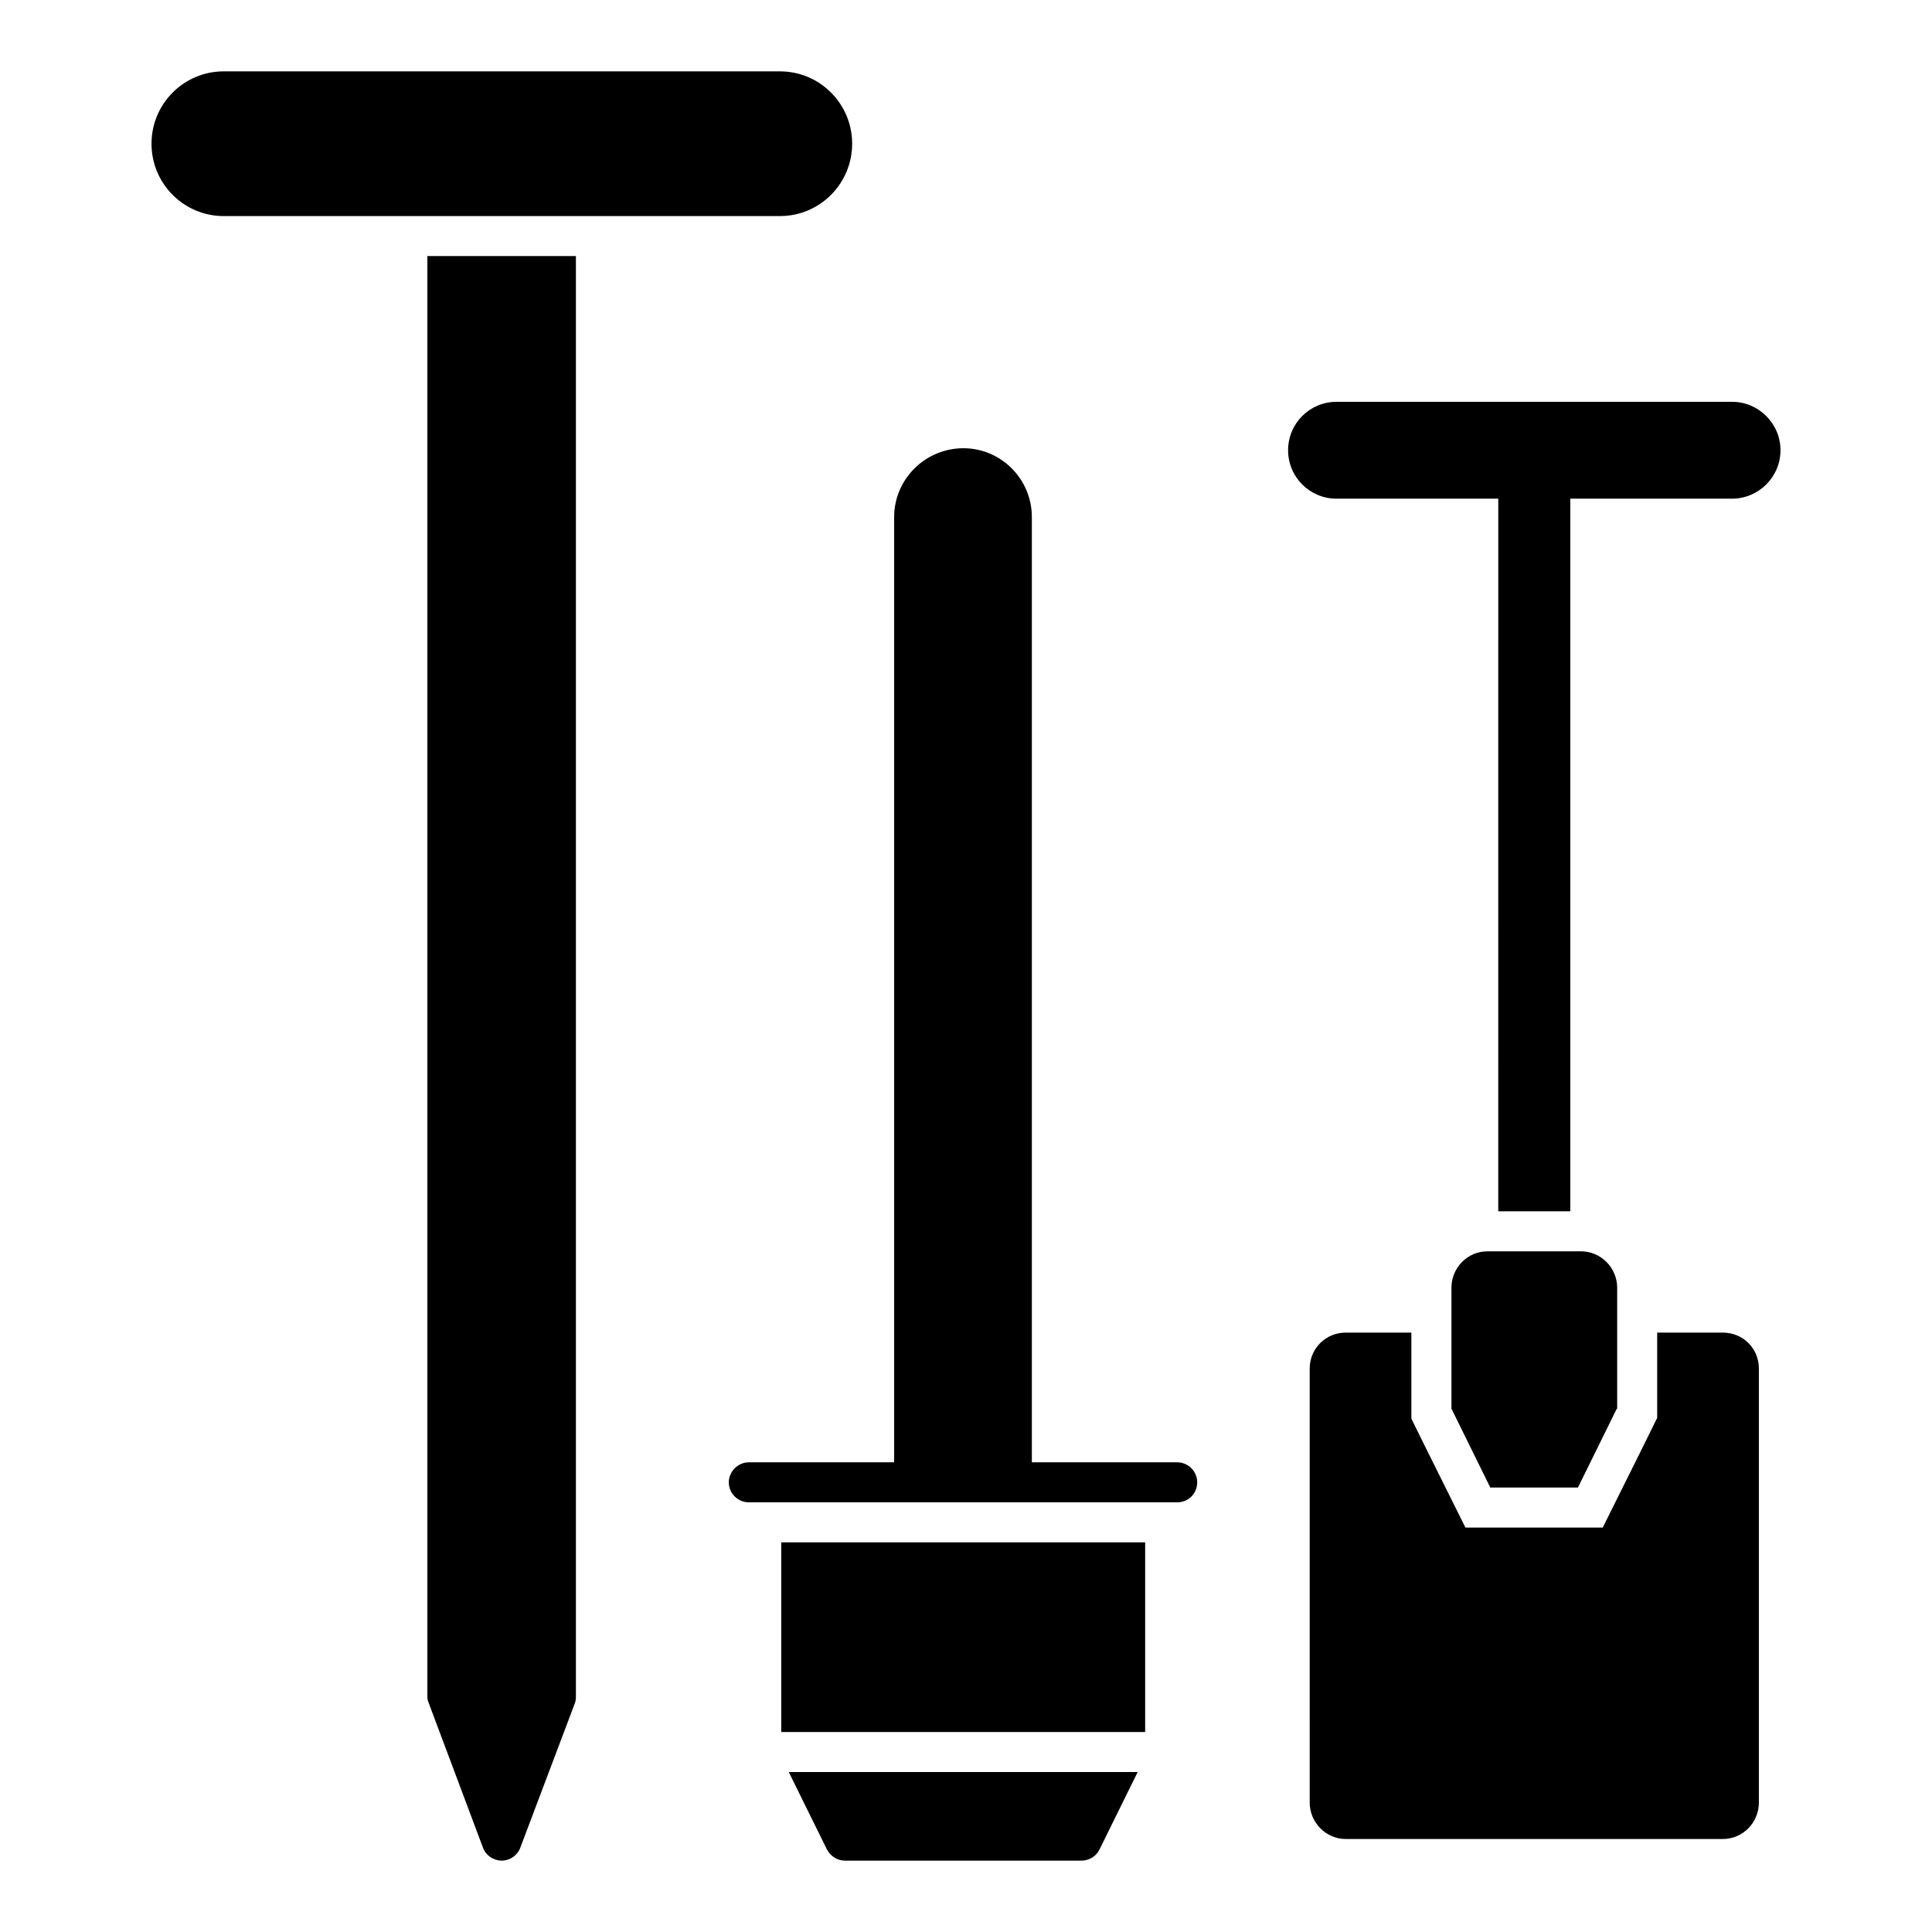
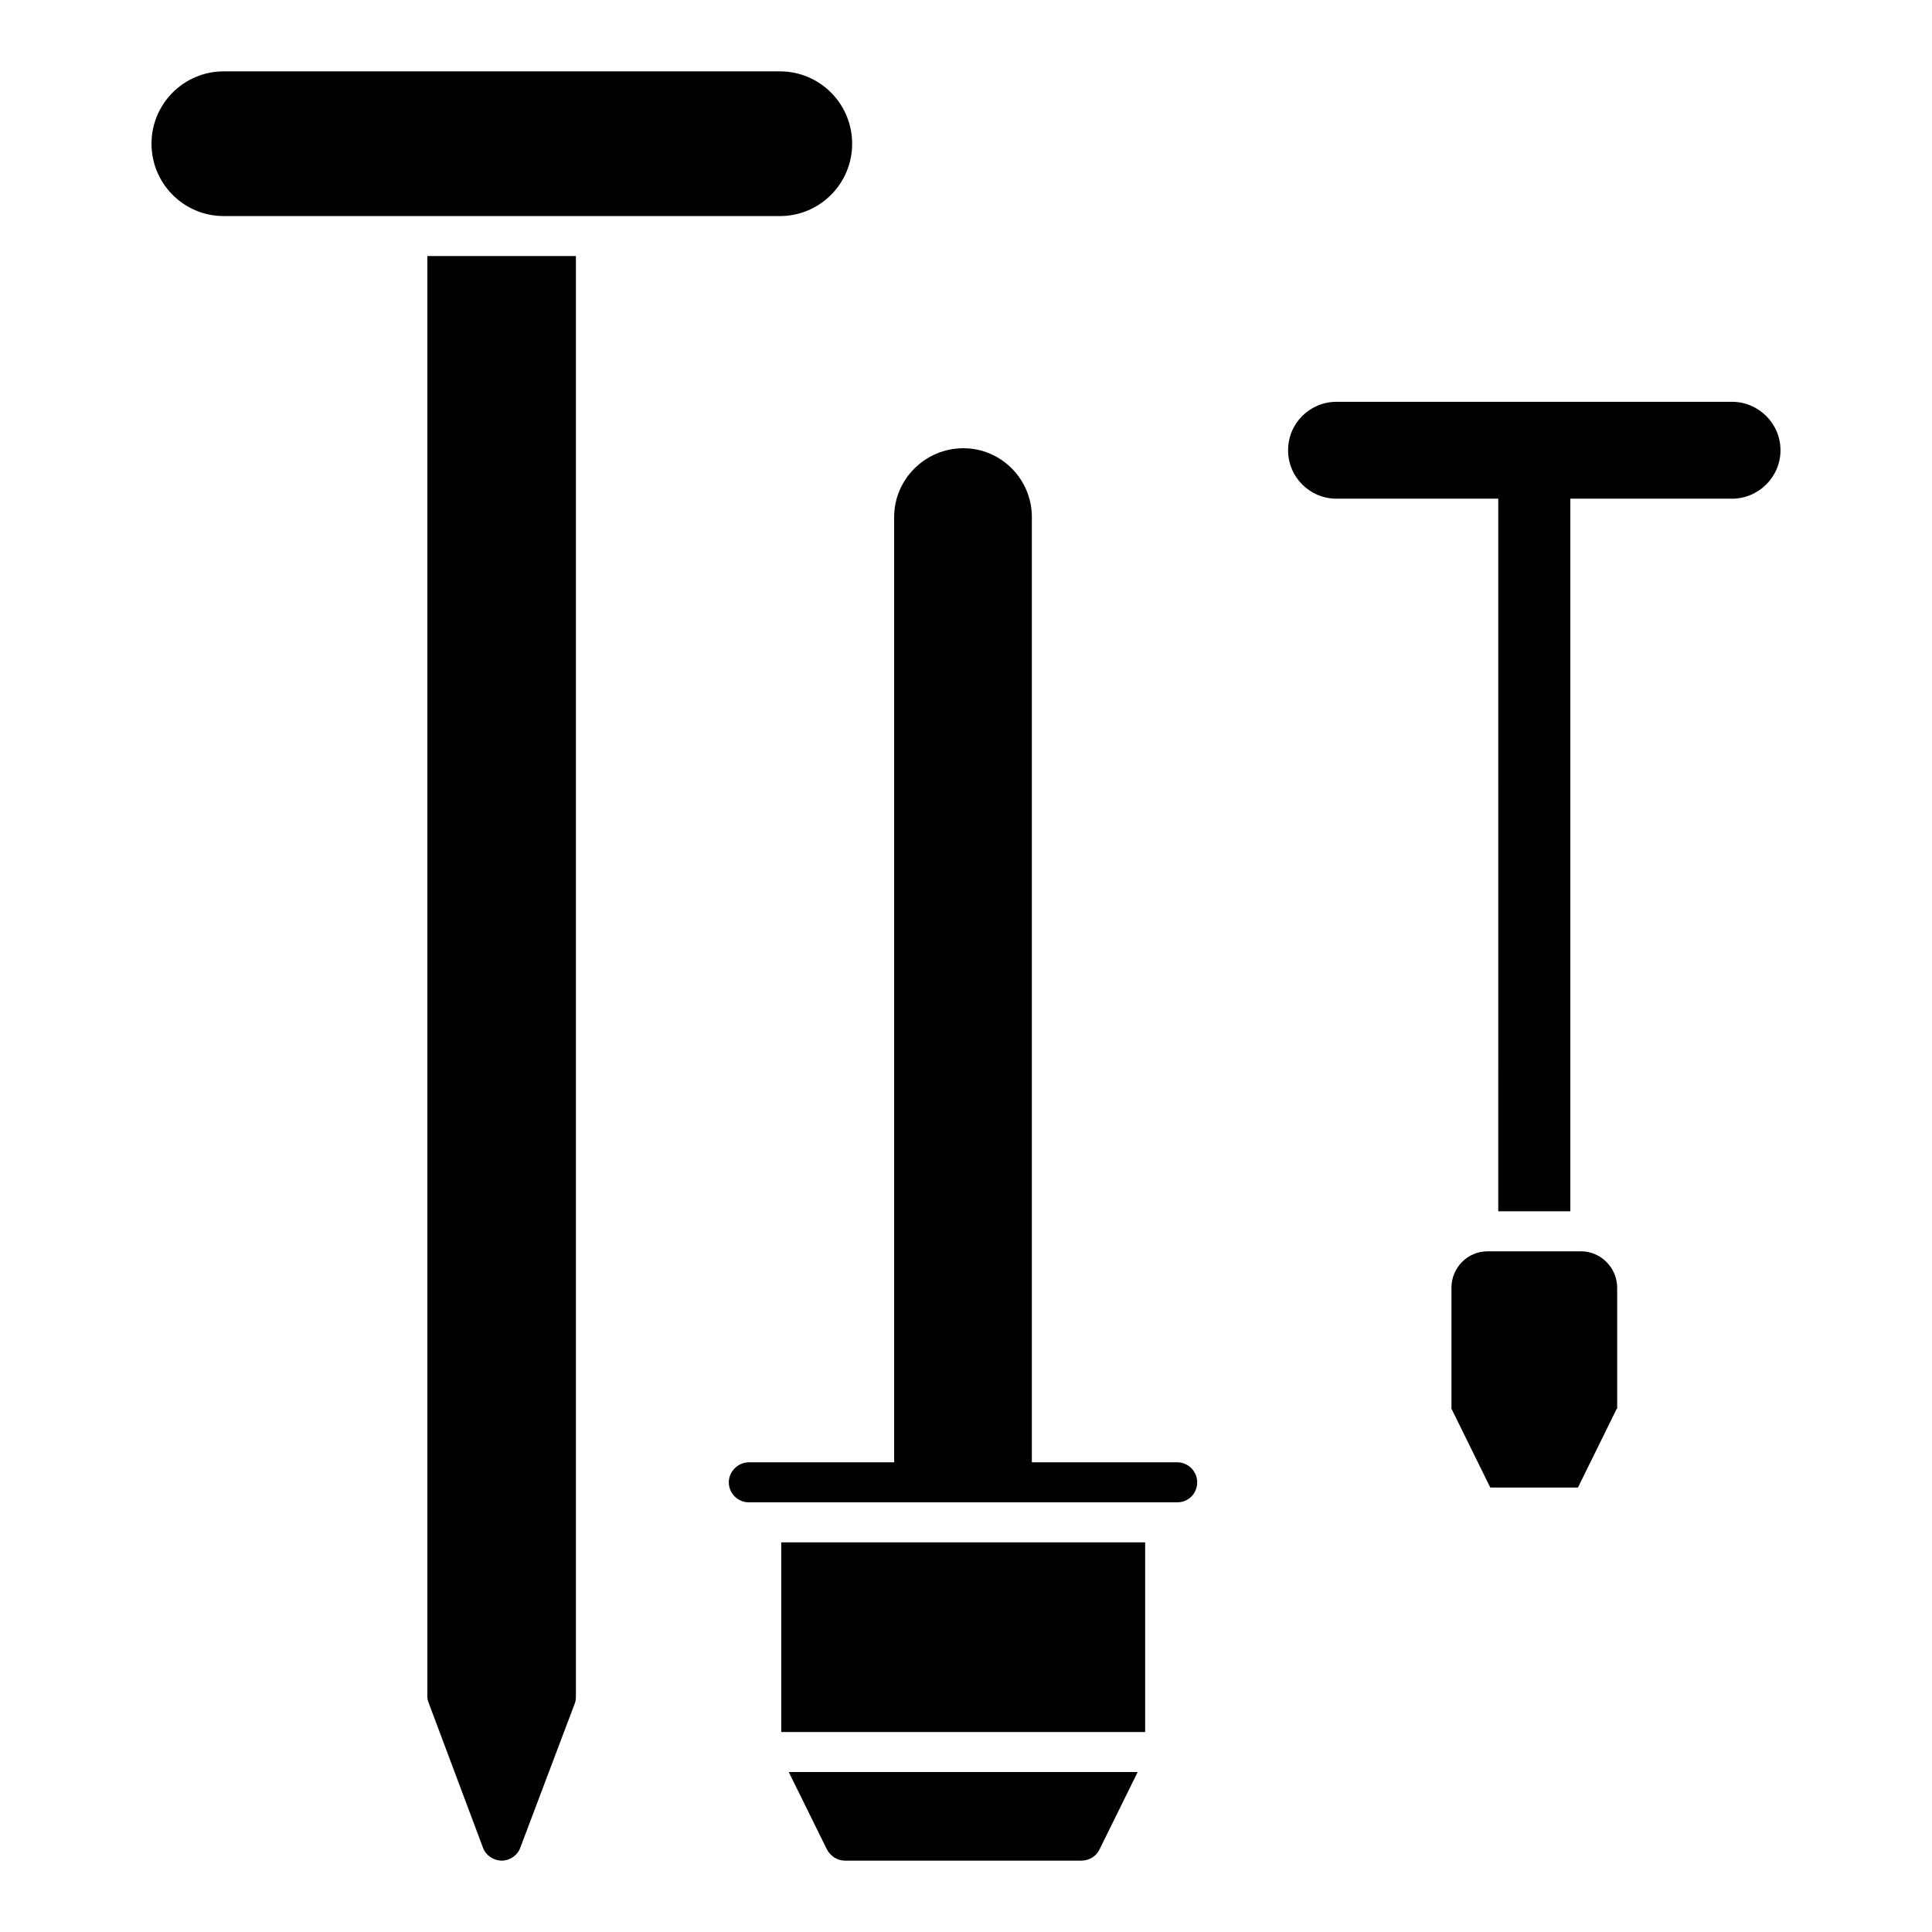
<svg xmlns="http://www.w3.org/2000/svg" fill="#000000" width="800px" height="800px" version="1.1" viewBox="144 144 512 512">
  <g>
    <path d="m296.62 211.86v381.83c0 0.637-0.105 1.273-0.32 1.805l-14.43 38.195c-0.742 2.016-2.758 3.394-4.879 3.394-2.227 0-4.242-1.379-4.984-3.394l-14.324-38.195c-0.211-0.531-0.426-1.168-0.426-1.805v-381.83z" />
    <path d="m350.7 201.26h-147.42c-10.566 0-19.129-8.582-19.129-19.172 0-10.59 8.562-19.176 19.129-19.176h147.42c10.566 0 19.129 8.582 19.129 19.172 0 10.59-8.562 19.176-19.129 19.176z" />
    <path d="m461.27 536.83c0 2.973-2.336 5.305-5.305 5.305h-113.52c-2.863 0-5.305-2.332-5.305-5.305 0-2.863 2.441-5.305 5.305-5.305h38.512v-250.49c0-10.078 8.273-18.25 18.355-18.25 9.973 0 18.141 8.168 18.141 18.25v250.49h38.512c2.973 0 5.305 2.438 5.305 5.305z" />
-     <path d="m610.12 506.7v115c0 5.305-4.242 9.656-9.547 9.656h-99.941c-5.199 0-9.547-4.352-9.547-9.656l-0.004-115c0-5.41 4.348-9.547 9.547-9.547h17.398v22.809l3.926 7.957 10.398 20.898h36.391l10.398-20.898 4.031-8.168v-22.598h17.398c5.305 0 9.551 4.137 9.551 9.547z" />
    <path d="m615.85 263.32c0 7.109-5.836 12.836-12.836 12.836h-42.863v188.85h-19.098l0.004-188.85h-42.863c-7.109 0-12.836-5.731-12.836-12.836 0-7.109 5.731-12.836 12.836-12.836h104.82c7.004-0.004 12.836 5.727 12.836 12.836z" />
    <path d="m572.57 485.27v31.934h-0.105v0.105c-0.547 1.113-10.934 22.207-10.293 20.898h-23.234c-0.547-1.113-10.934-22.207-10.289-20.898v-32.039c0-5.305 4.242-9.656 9.547-9.656h24.824c5.203 0 9.551 4.352 9.551 9.656z" />
    <path d="m572.46 517.2h0.105v0.105h-0.105z" />
    <path d="m528.6 517.23h0.094v0.098z" />
    <path d="m572.46 517.2h0.105v0.105h-0.105z" />
    <path d="m351.04 552.74h96.438v50.262h-96.438z" />
    <path d="m353.03 613.61 10.109 20.504c0.957 1.805 2.758 2.973 4.773 2.973h62.703c2.016 0 3.926-1.168 4.773-2.973l10.109-20.504z" />
  </g>
</svg>